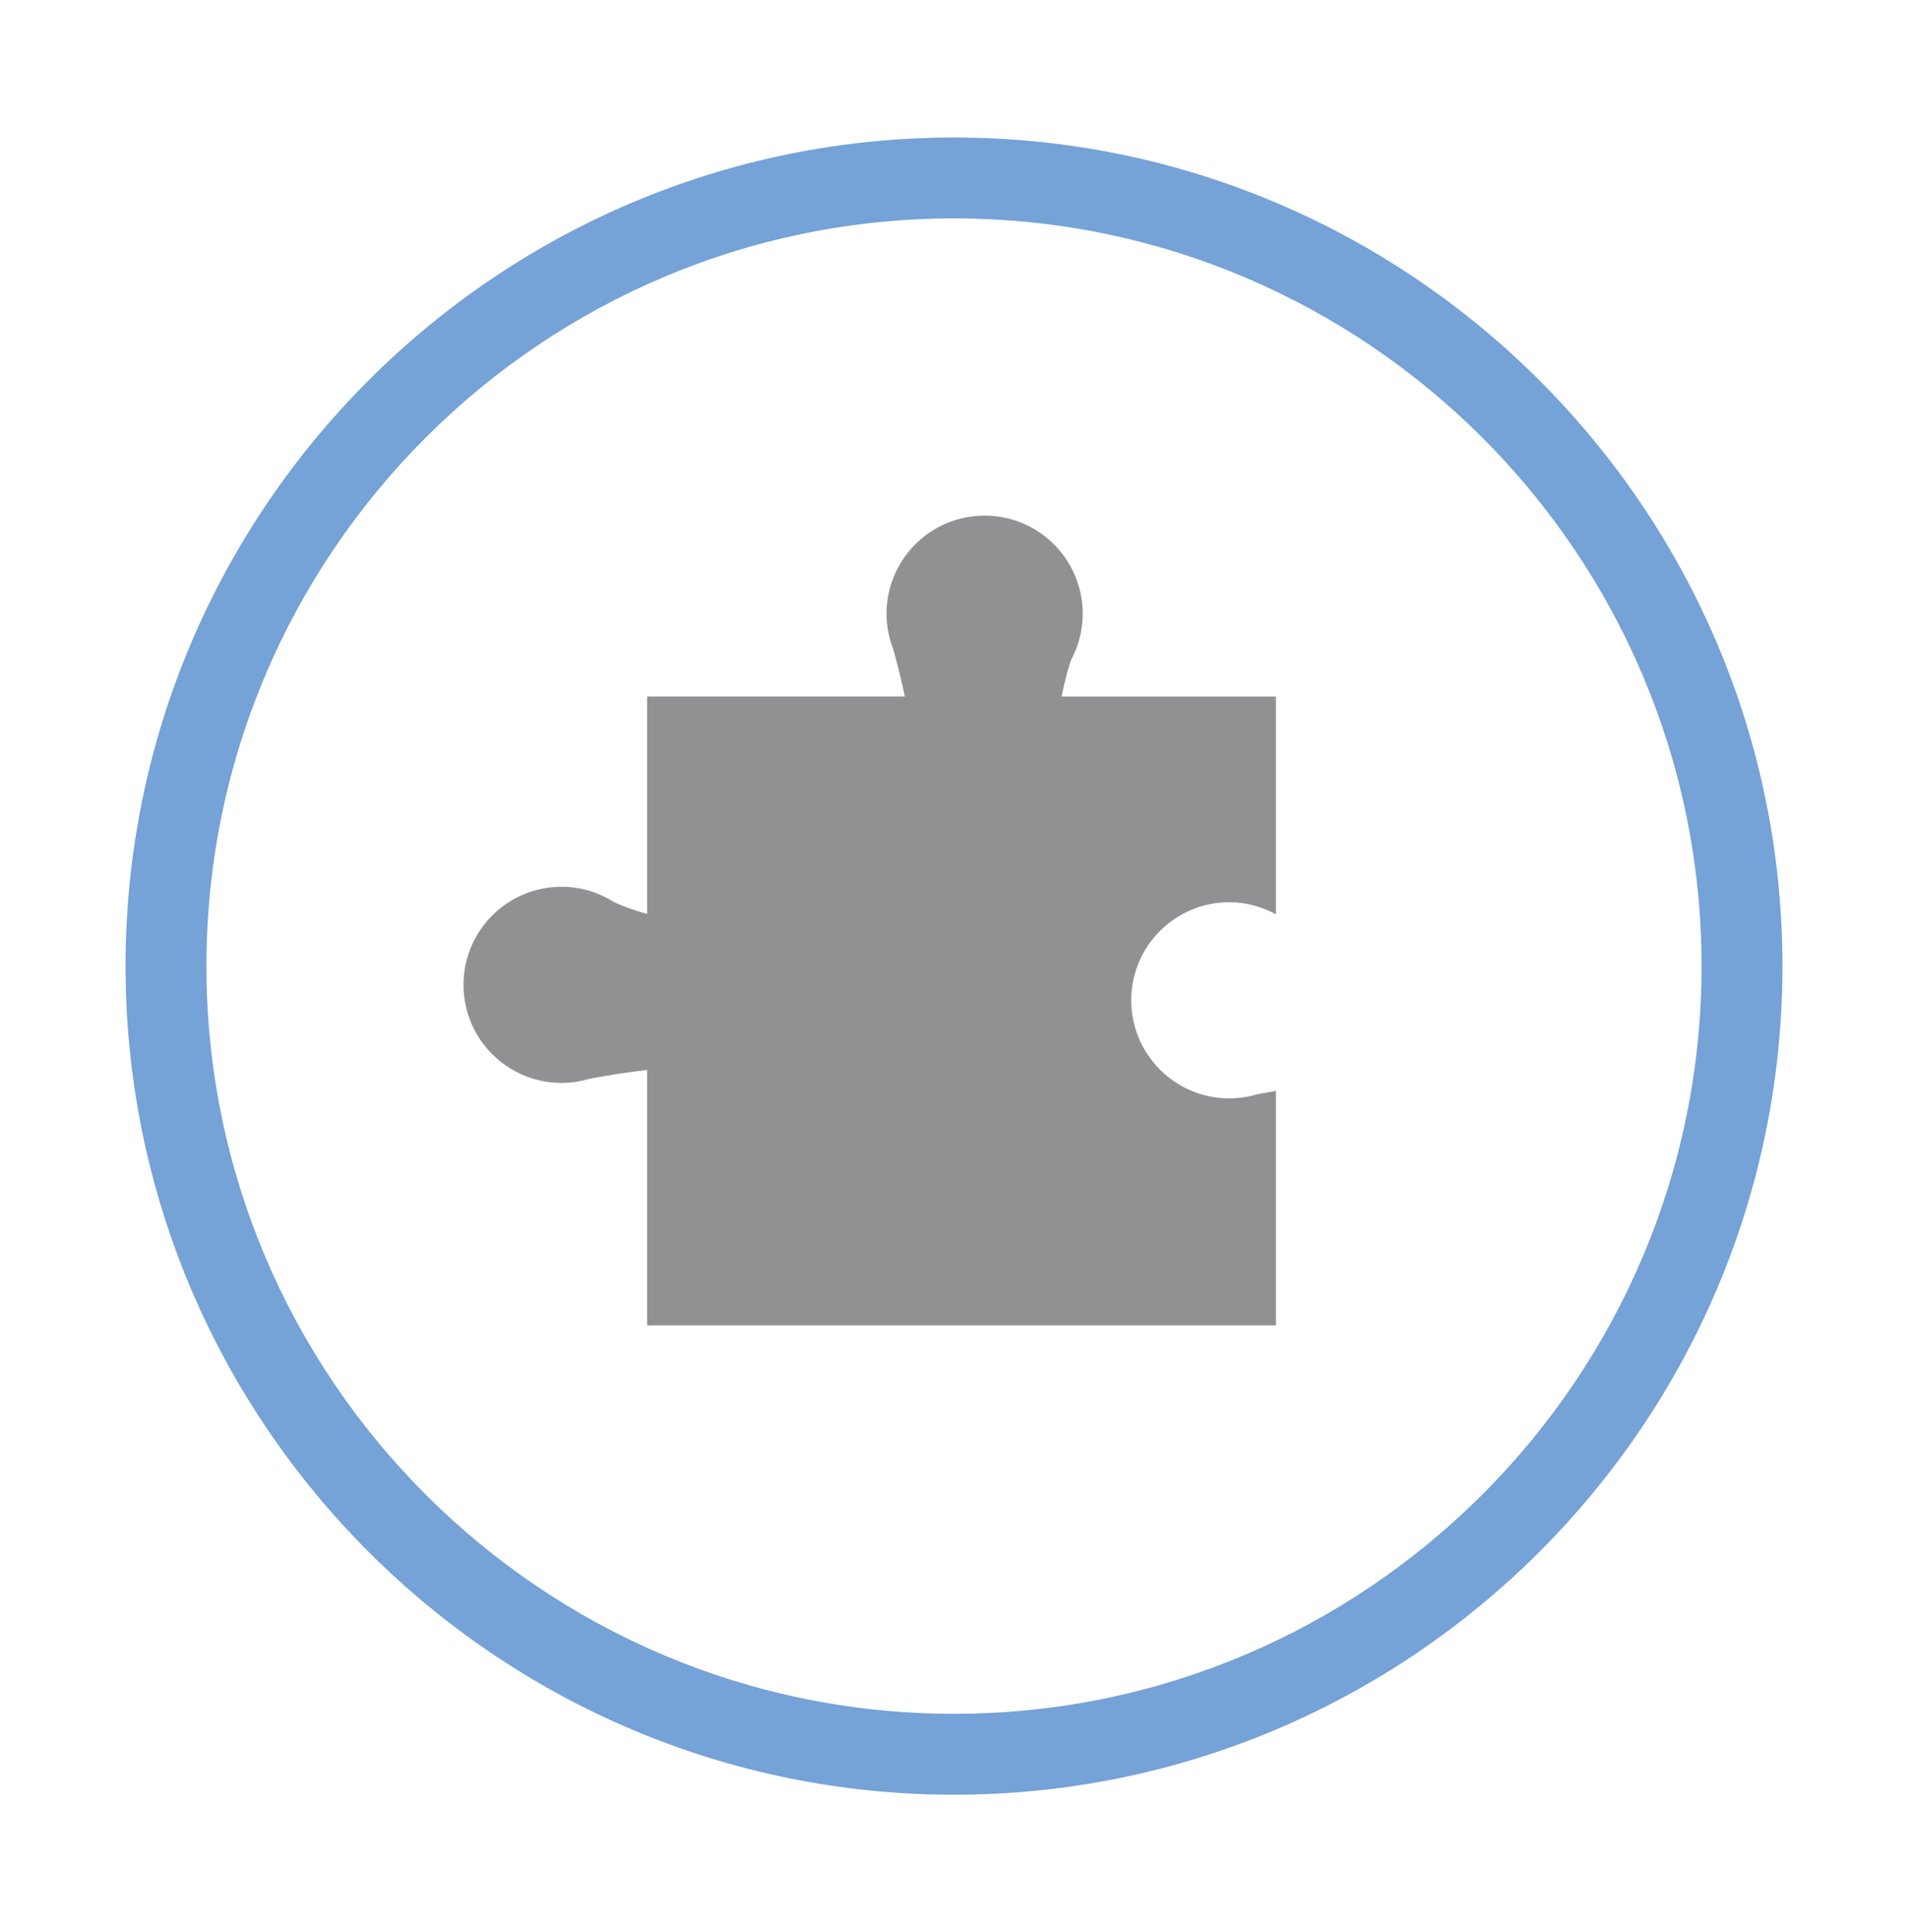
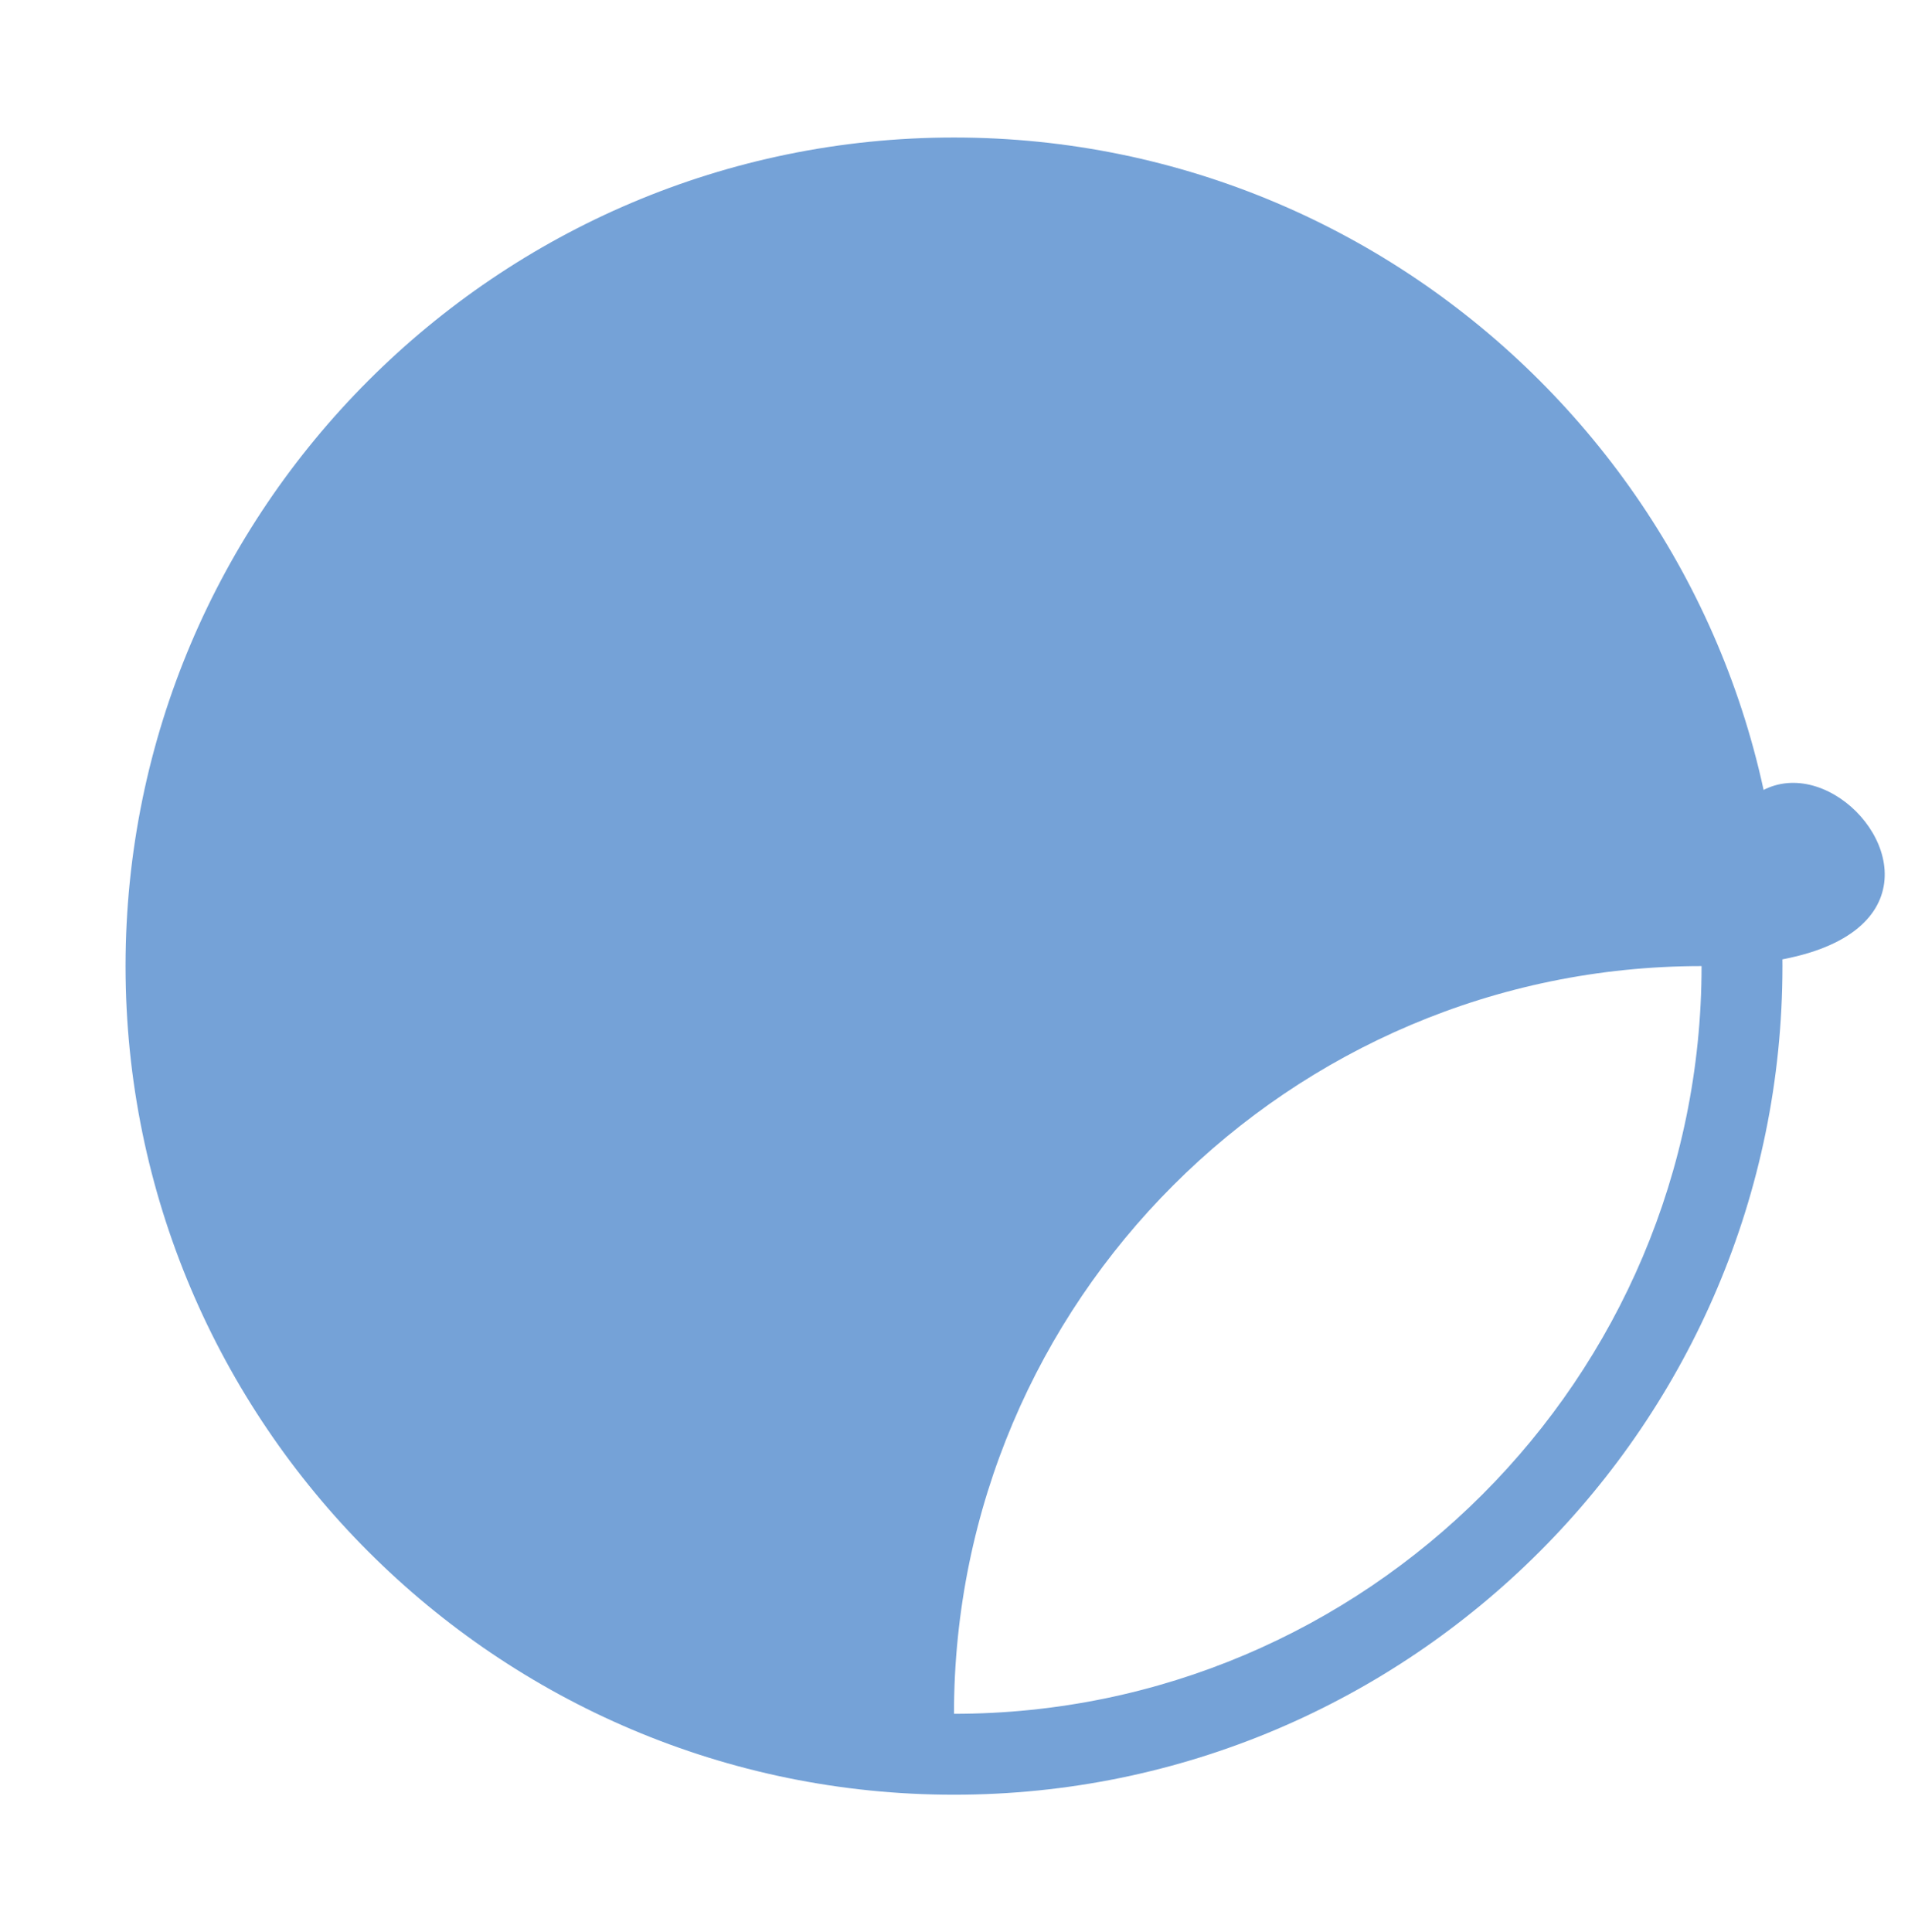
<svg xmlns="http://www.w3.org/2000/svg" version="1.1" id="Calque_1" x="0px" y="0px" width="69.571px" height="70.429px" viewBox="0 0 69.571 70.429" enable-background="new 0 0 69.571 70.429" xml:space="preserve">
-   <path fill="#75A2D7" d="M34.785,5.013c-16.656,0-30.207,13.551-30.207,30.209c0,16.654,13.551,30.207,30.207,30.207  s30.208-13.553,30.208-30.207C64.993,18.563,51.441,5.013,34.785,5.013z M34.785,62.479c-15.029,0-27.258-12.229-27.258-27.258  c0-15.031,12.229-27.259,27.258-27.259S62.044,20.19,62.044,35.222C62.044,50.25,49.814,62.479,34.785,62.479z" />
-   <path fill="#919193" d="M44.824,32.892c0.618,0,1.193,0.165,1.7,0.441v-7.941h-7.815c0.107-0.534,0.227-1.015,0.357-1.358  c0.307-0.581,0.458-1.252,0.4-1.955c-0.163-1.968-1.89-3.433-3.858-3.27c-1.968,0.163-3.432,1.889-3.27,3.858  c0.03,0.349,0.109,0.682,0.229,0.992c0,0.002,0.216,0.735,0.428,1.732h-9.399v7.931c-0.475-0.141-0.897-0.287-1.204-0.433  c-0.553-0.353-1.21-0.561-1.915-0.561c-1.976,0-3.576,1.601-3.576,3.575c0,1.976,1.601,3.576,3.576,3.576  c0.351,0,0.688-0.053,1.008-0.147c0.002,0,0.926-0.19,2.111-0.325v9.312h22.928v-8.549c-0.422,0.07-0.691,0.126-0.691,0.126  c-0.32,0.094-0.658,0.146-1.009,0.146c-1.975,0-3.576-1.602-3.576-3.575C41.248,34.493,42.85,32.892,44.824,32.892z" />
+   <path fill="#75A2D7" d="M34.785,5.013c-16.656,0-30.207,13.551-30.207,30.209c0,16.654,13.551,30.207,30.207,30.207  s30.208-13.553,30.208-30.207C64.993,18.563,51.441,5.013,34.785,5.013z M34.785,62.479c0-15.031,12.229-27.259,27.258-27.259S62.044,20.19,62.044,35.222C62.044,50.25,49.814,62.479,34.785,62.479z" />
</svg>